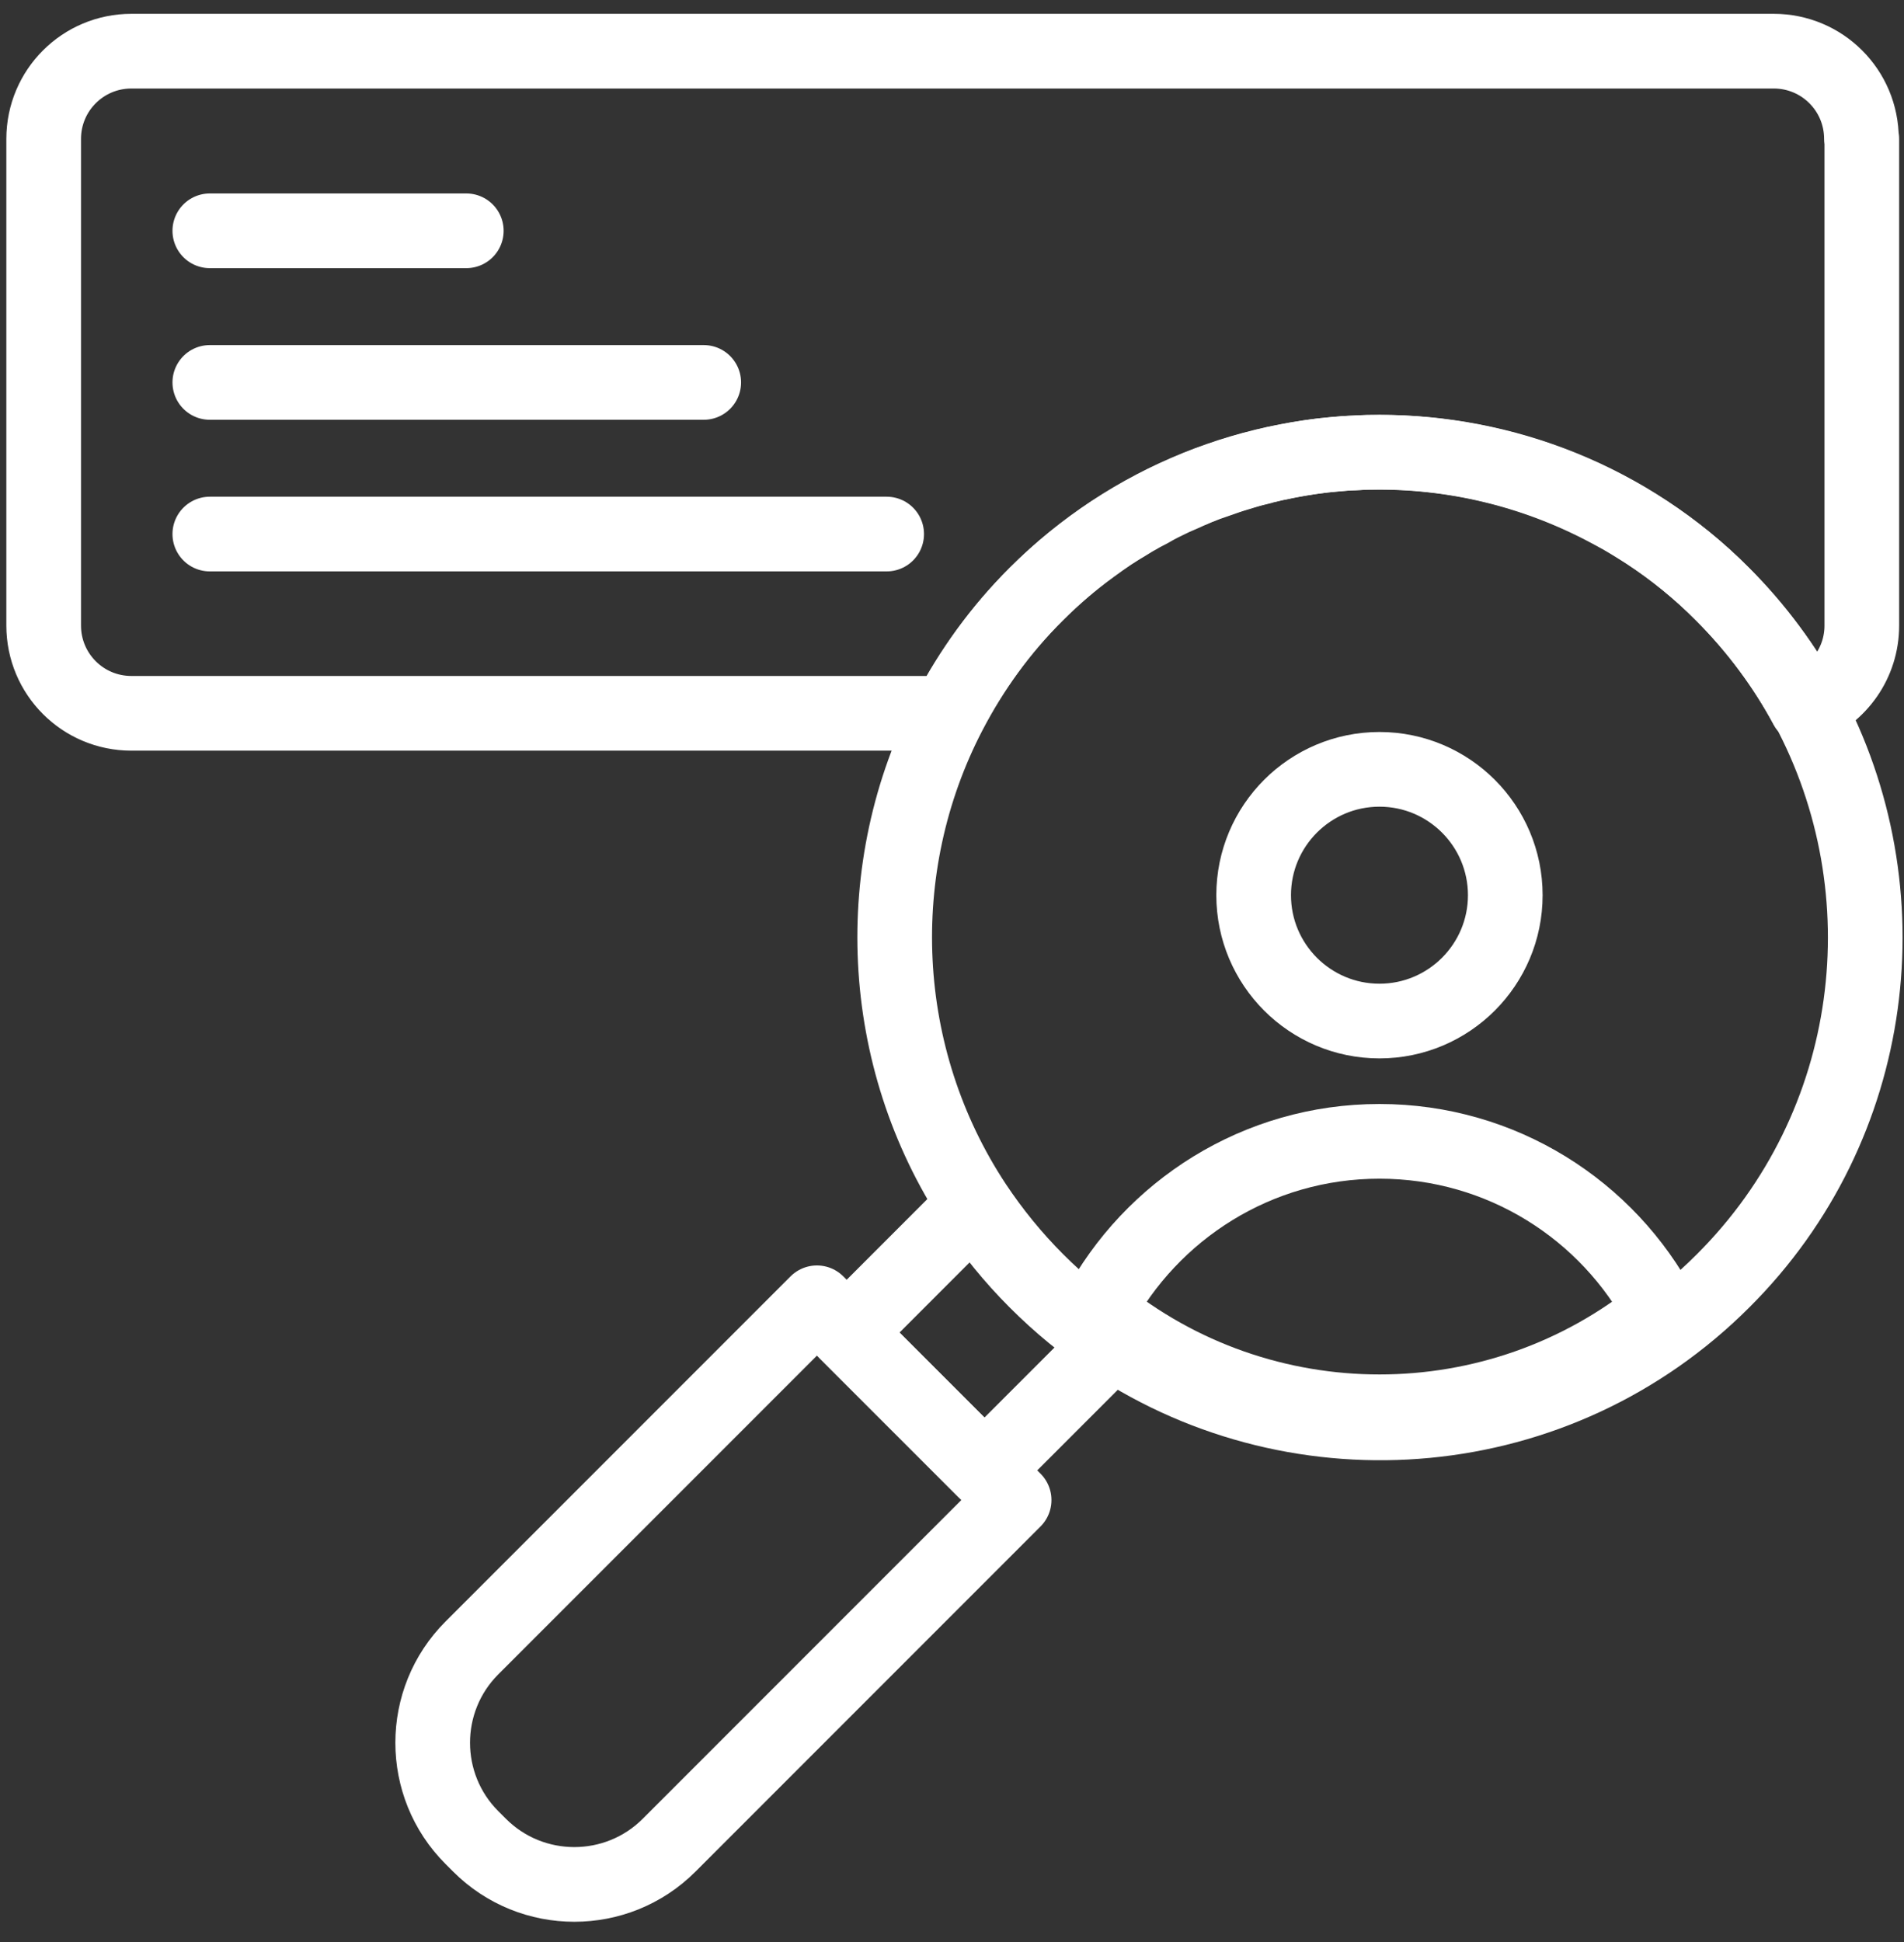
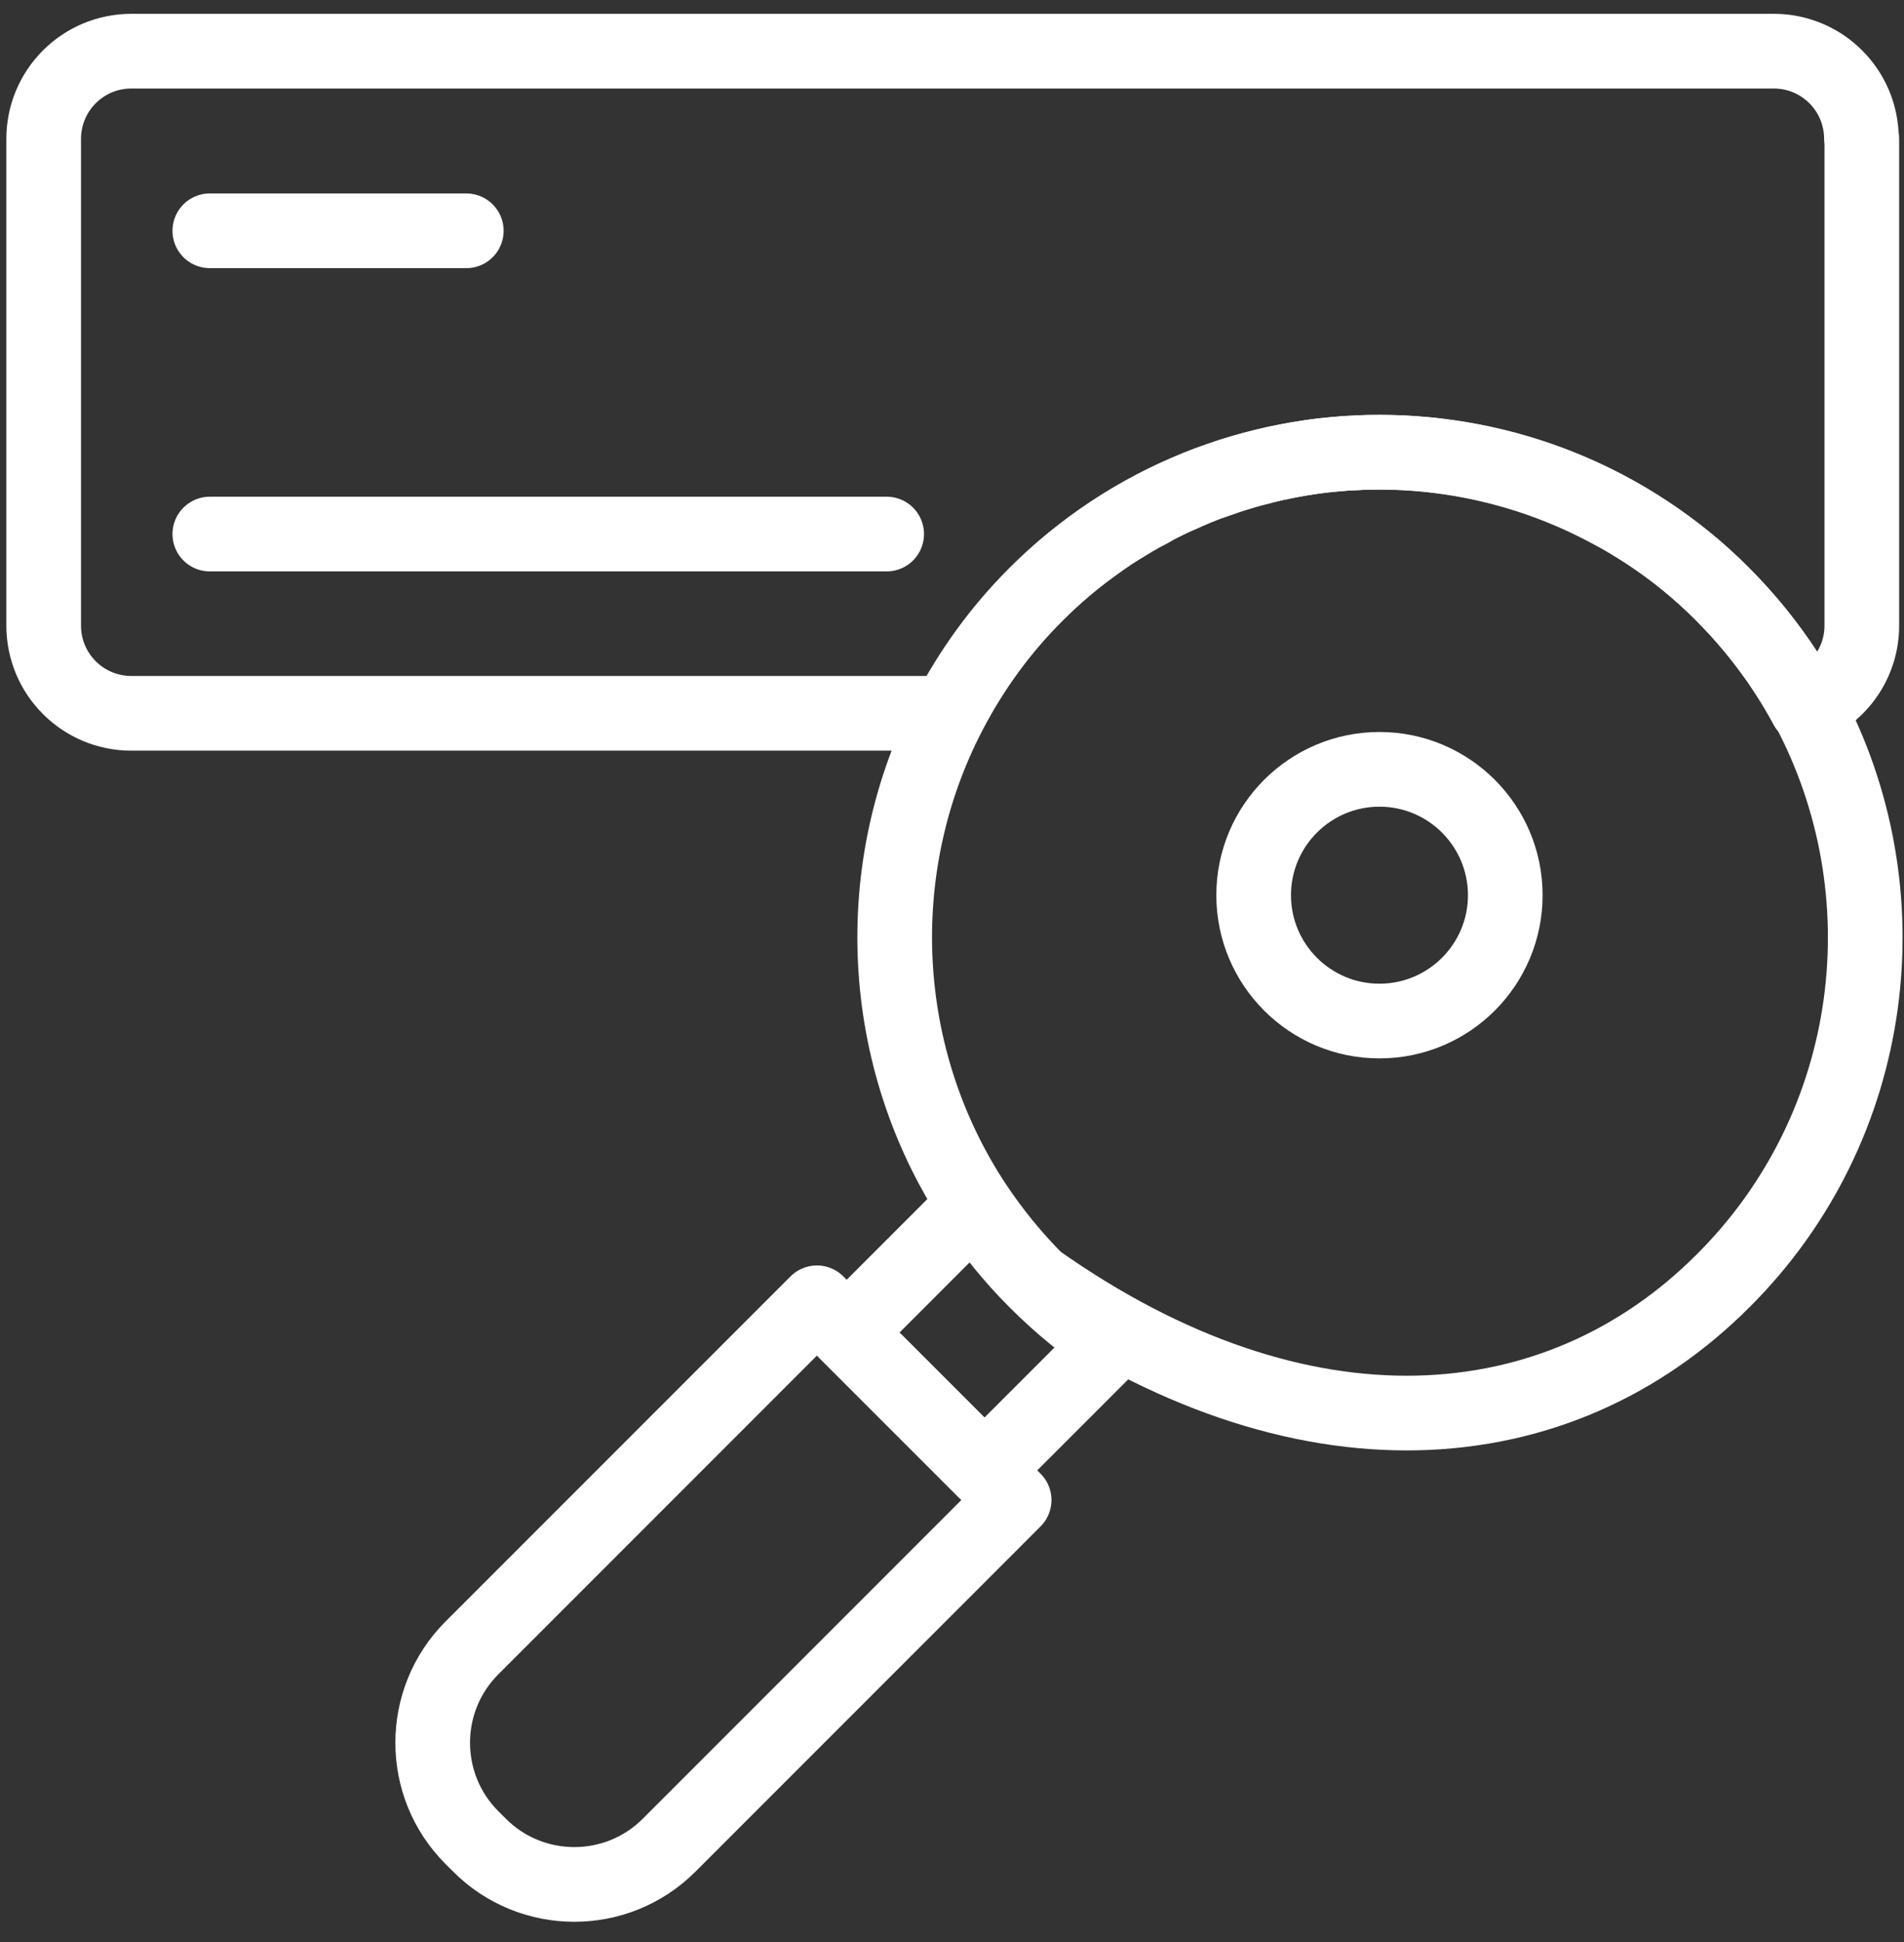
<svg xmlns="http://www.w3.org/2000/svg" width="51" height="52" viewBox="0 0 51 52" fill="none">
  <rect x="0" y="0" width="51" height="52" fill="#333333" stroke="none" />
-   <path d="M48.39 18.93C47.81 17.85 47.05 16.82 46.14 15.91C45.51 15.27 44.82 14.72 44.1 14.25C43.8 14.06 43.5 13.87 43.19 13.71C41.25 12.65 39.1 12.11 36.94 12.11C36.73 12.11 36.52 12.11 36.32 12.13C36.11 12.13 35.91 12.15 35.7 12.17C35.55 12.18 35.39 12.2 35.24 12.22C34.95 12.26 34.66 12.31 34.37 12.37C34.22 12.4 34.07 12.43 33.92 12.47C33.88 12.47 33.85 12.49 33.81 12.5C33.64 12.54 33.48 12.58 33.32 12.63C33.12 12.69 32.92 12.75 32.73 12.82C32.64 12.85 32.56 12.88 32.47 12.91C32.38 12.94 32.29 12.97 32.2 13.01C32.12 13.04 32.04 13.07 31.96 13.11C31.88 13.14 31.81 13.17 31.73 13.21C31.63 13.25 31.53 13.3 31.43 13.34C31.22 13.44 31.01 13.54 30.81 13.66C30.7 13.72 30.59 13.77 30.48 13.84C30.38 13.89 30.29 13.95 30.19 14.01C30.04 14.1 29.89 14.19 29.74 14.29C29.73 14.29 29.72 14.3 29.71 14.31C29.55 14.42 29.39 14.53 29.23 14.65C28.72 15.02 28.23 15.44 27.77 15.9C26.8 16.86 26.03 17.94 25.43 19.09C23.27 23.24 23.5 28.31 26.11 32.26C26.59 32.98 27.14 33.66 27.77 34.29C28.4 34.92 29.08 35.48 29.8 35.95C34.85 39.29 41.72 38.74 46.16 34.29C50.32 30.14 51.06 23.85 48.41 18.92L48.39 18.93Z" stroke="white" stroke-width="2" stroke-linejoin="round" />
+   <path d="M48.39 18.93C47.81 17.85 47.05 16.82 46.14 15.91C45.51 15.27 44.82 14.72 44.1 14.25C43.8 14.06 43.5 13.87 43.19 13.71C41.25 12.65 39.1 12.11 36.94 12.11C36.73 12.11 36.52 12.11 36.32 12.13C36.11 12.13 35.91 12.15 35.7 12.17C35.55 12.18 35.39 12.2 35.24 12.22C34.95 12.26 34.66 12.31 34.37 12.37C34.22 12.4 34.07 12.43 33.92 12.47C33.88 12.47 33.85 12.49 33.81 12.5C33.64 12.54 33.48 12.58 33.32 12.63C33.12 12.69 32.92 12.75 32.73 12.82C32.64 12.85 32.56 12.88 32.47 12.91C32.38 12.94 32.29 12.97 32.2 13.01C32.12 13.04 32.04 13.07 31.96 13.11C31.88 13.14 31.81 13.17 31.73 13.21C31.63 13.25 31.53 13.3 31.43 13.34C31.22 13.44 31.01 13.54 30.81 13.66C30.7 13.72 30.59 13.77 30.48 13.84C30.38 13.89 30.29 13.95 30.19 14.01C30.04 14.1 29.89 14.19 29.74 14.29C29.73 14.29 29.72 14.3 29.71 14.31C29.55 14.42 29.39 14.53 29.23 14.65C28.72 15.02 28.23 15.44 27.77 15.9C26.8 16.86 26.03 17.94 25.43 19.09C23.27 23.24 23.5 28.31 26.11 32.26C26.59 32.98 27.14 33.66 27.77 34.29C34.85 39.29 41.72 38.74 46.16 34.29C50.32 30.14 51.06 23.85 48.41 18.92L48.39 18.93Z" stroke="white" stroke-width="2" stroke-linejoin="round" />
  <path d="M36.95 20.6C38.81 20.6 40.32 22.11 40.32 23.97C40.32 25.83 38.81 27.34 36.95 27.34C35.09 27.34 33.58 25.83 33.58 23.97C33.58 22.11 35.09 20.6 36.95 20.6Z" stroke="white" stroke-width="2" stroke-linejoin="round" />
-   <path d="M29.4 35.1C30.84 32.401 33.68 30.561 36.95 30.561C40.22 30.561 43.07 32.401 44.5 35.111C40.12 38.7 33.78 38.7 29.4 35.111V35.1Z" stroke="white" stroke-width="2" stroke-linejoin="round" />
  <path d="M29.78 35.961L26.37 39.37L22.68 35.681L26.09 32.27C26.57 32.99 27.12 33.67 27.75 34.3C28.38 34.931 29.06 35.49 29.78 35.961Z" stroke="white" stroke-width="2" stroke-linejoin="round" />
  <path d="M21.882 34.884L27.164 40.166L17.922 49.408C16.522 50.808 14.245 50.808 12.845 49.408L12.64 49.203C11.24 47.803 11.24 45.526 12.64 44.126L21.882 34.884Z" stroke="white" stroke-width="2" stroke-linejoin="round" />
  <path d="M49.87 3.72V16.75C49.87 17.74 49.26 18.58 48.39 18.93C47.81 17.85 47.05 16.82 46.14 15.91C41.08 10.84 32.83 10.84 27.75 15.91C26.78 16.88 26.01 17.95 25.41 19.1H3.52C2.22 19.1 1.17 18.05 1.17 16.75V3.72C1.17 2.42 2.22 1.37 3.52 1.37H47.51C48.81 1.37 49.86 2.42 49.86 3.72H49.87Z" stroke="white" stroke-width="2" stroke-linejoin="round" />
  <path d="M5.62 6.18H12.49" stroke="white" stroke-width="2" stroke-linecap="round" stroke-linejoin="round" />
-   <path d="M5.62 10.24H18.85" stroke="white" stroke-width="2" stroke-linecap="round" stroke-linejoin="round" />
  <path d="M5.62 14.3H23.75" stroke="white" stroke-width="2" stroke-linecap="round" stroke-linejoin="round" />
</svg>